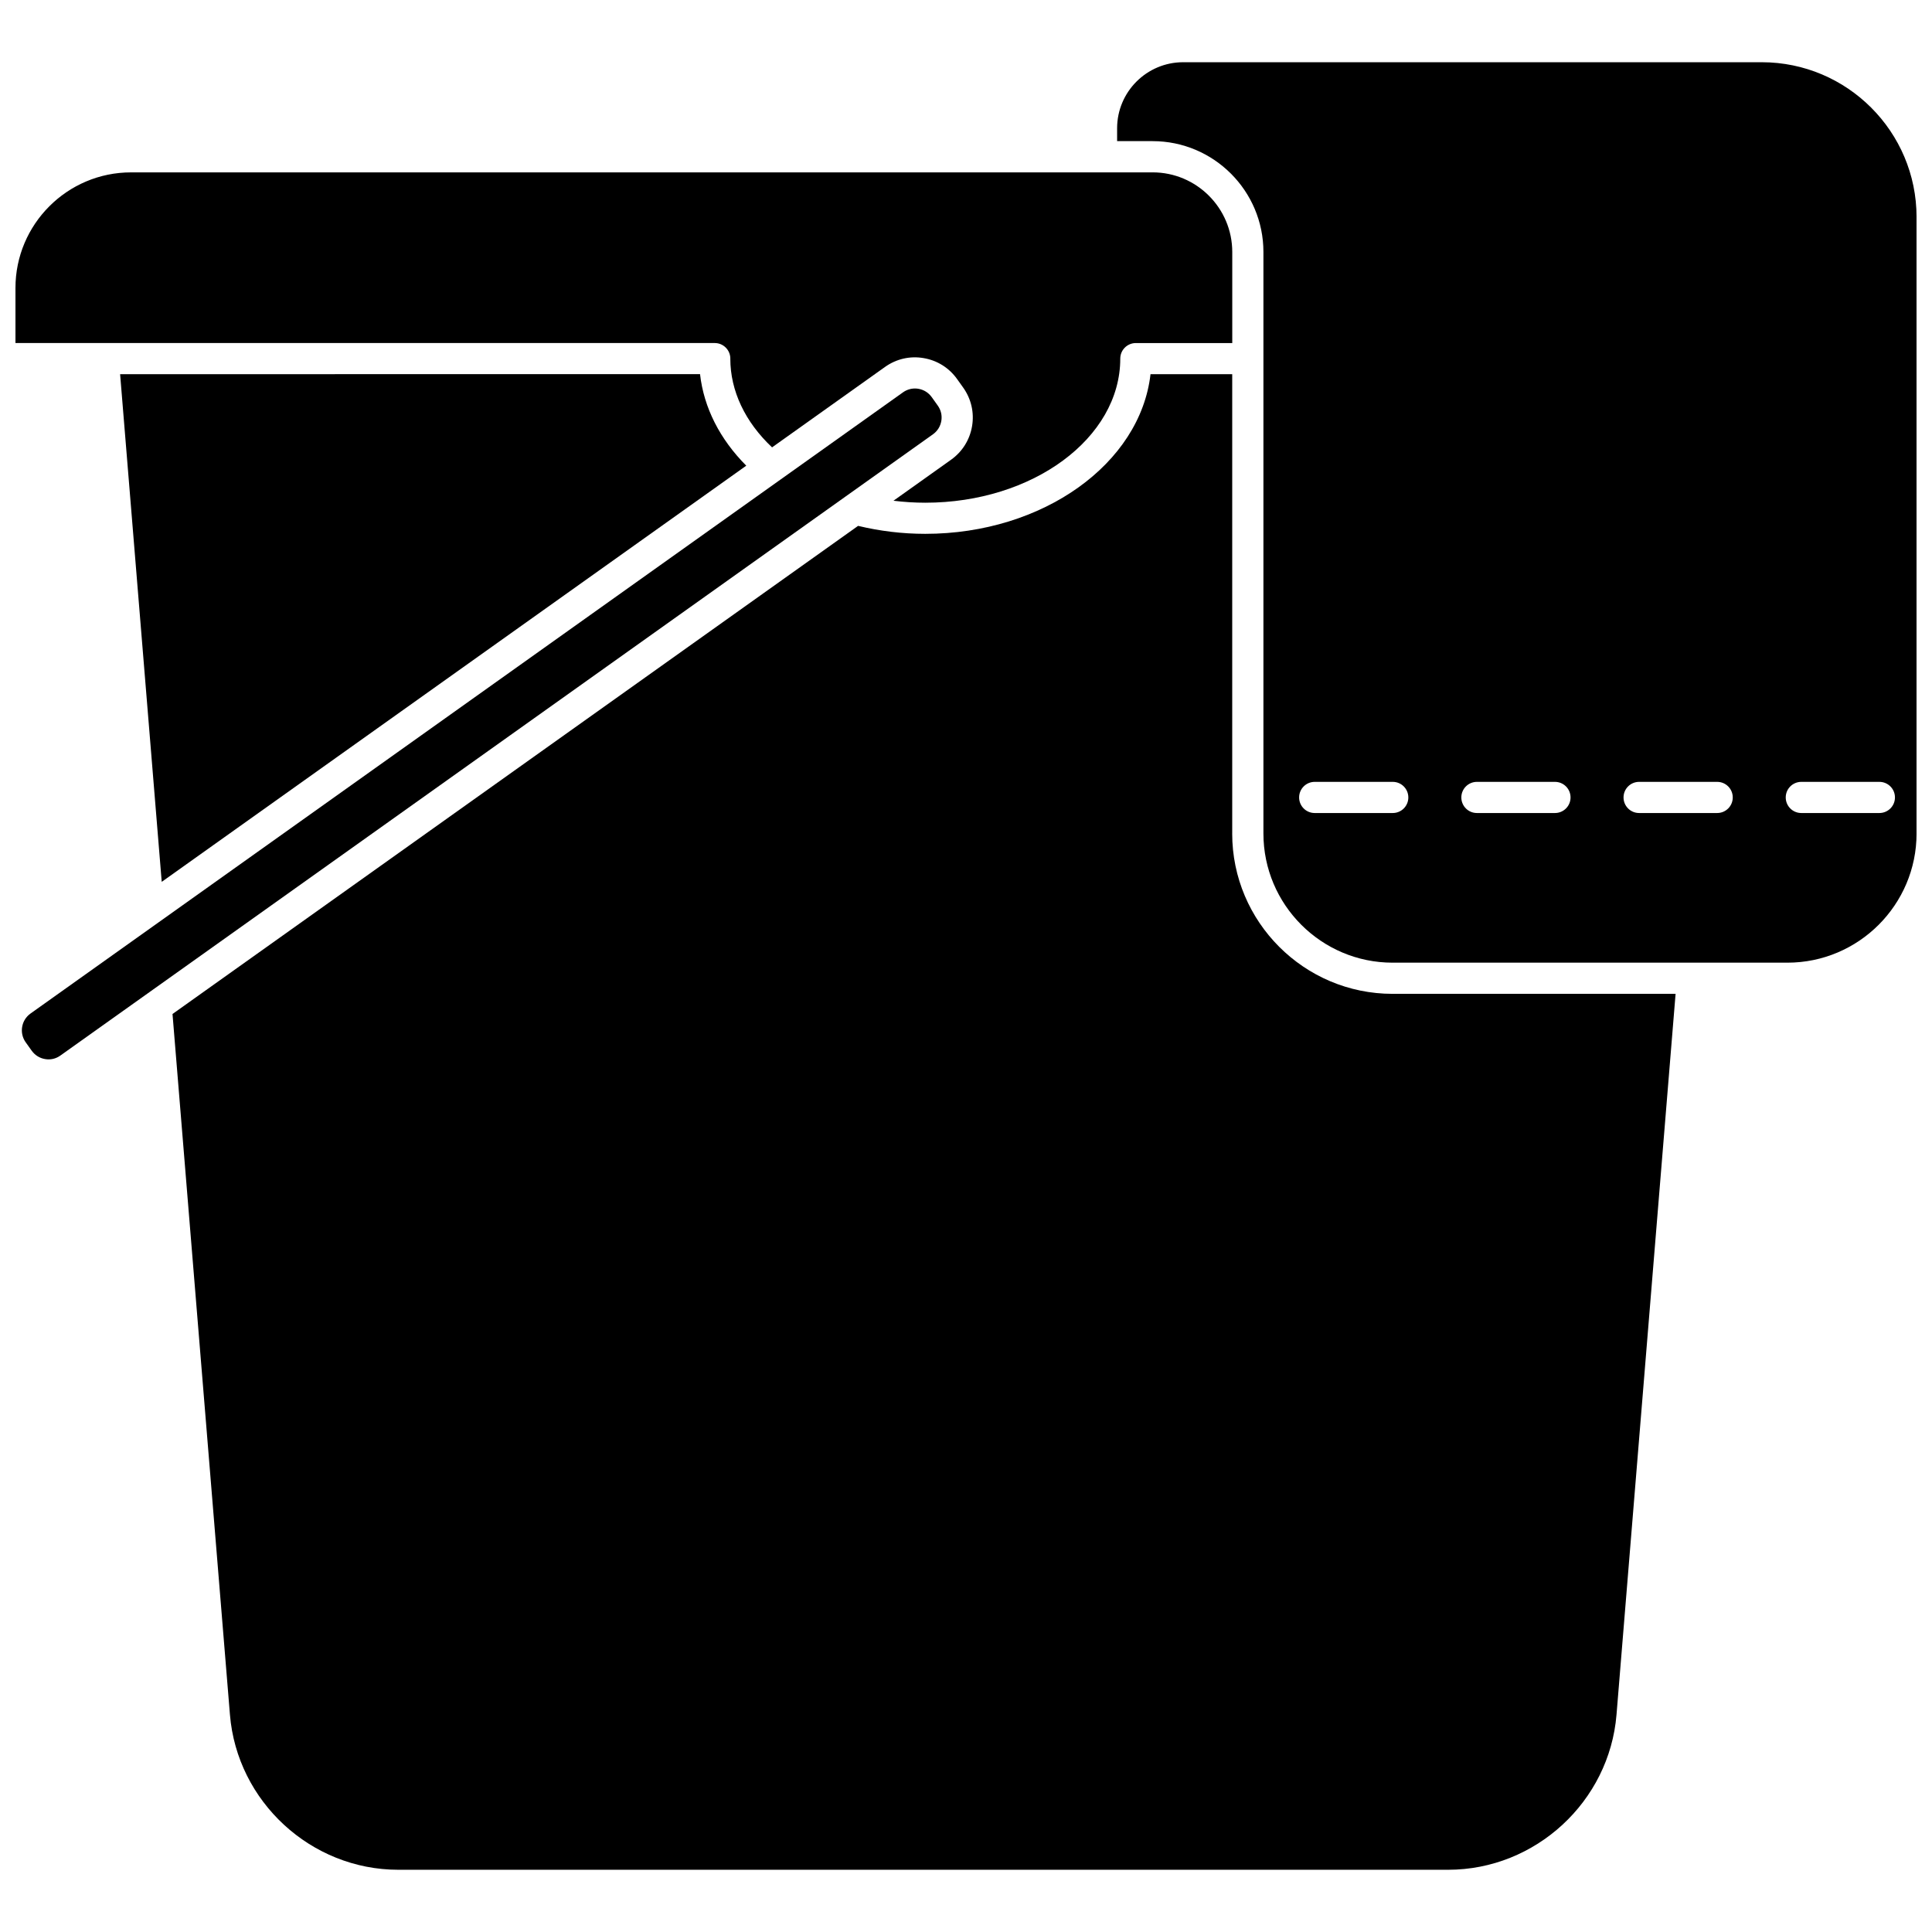
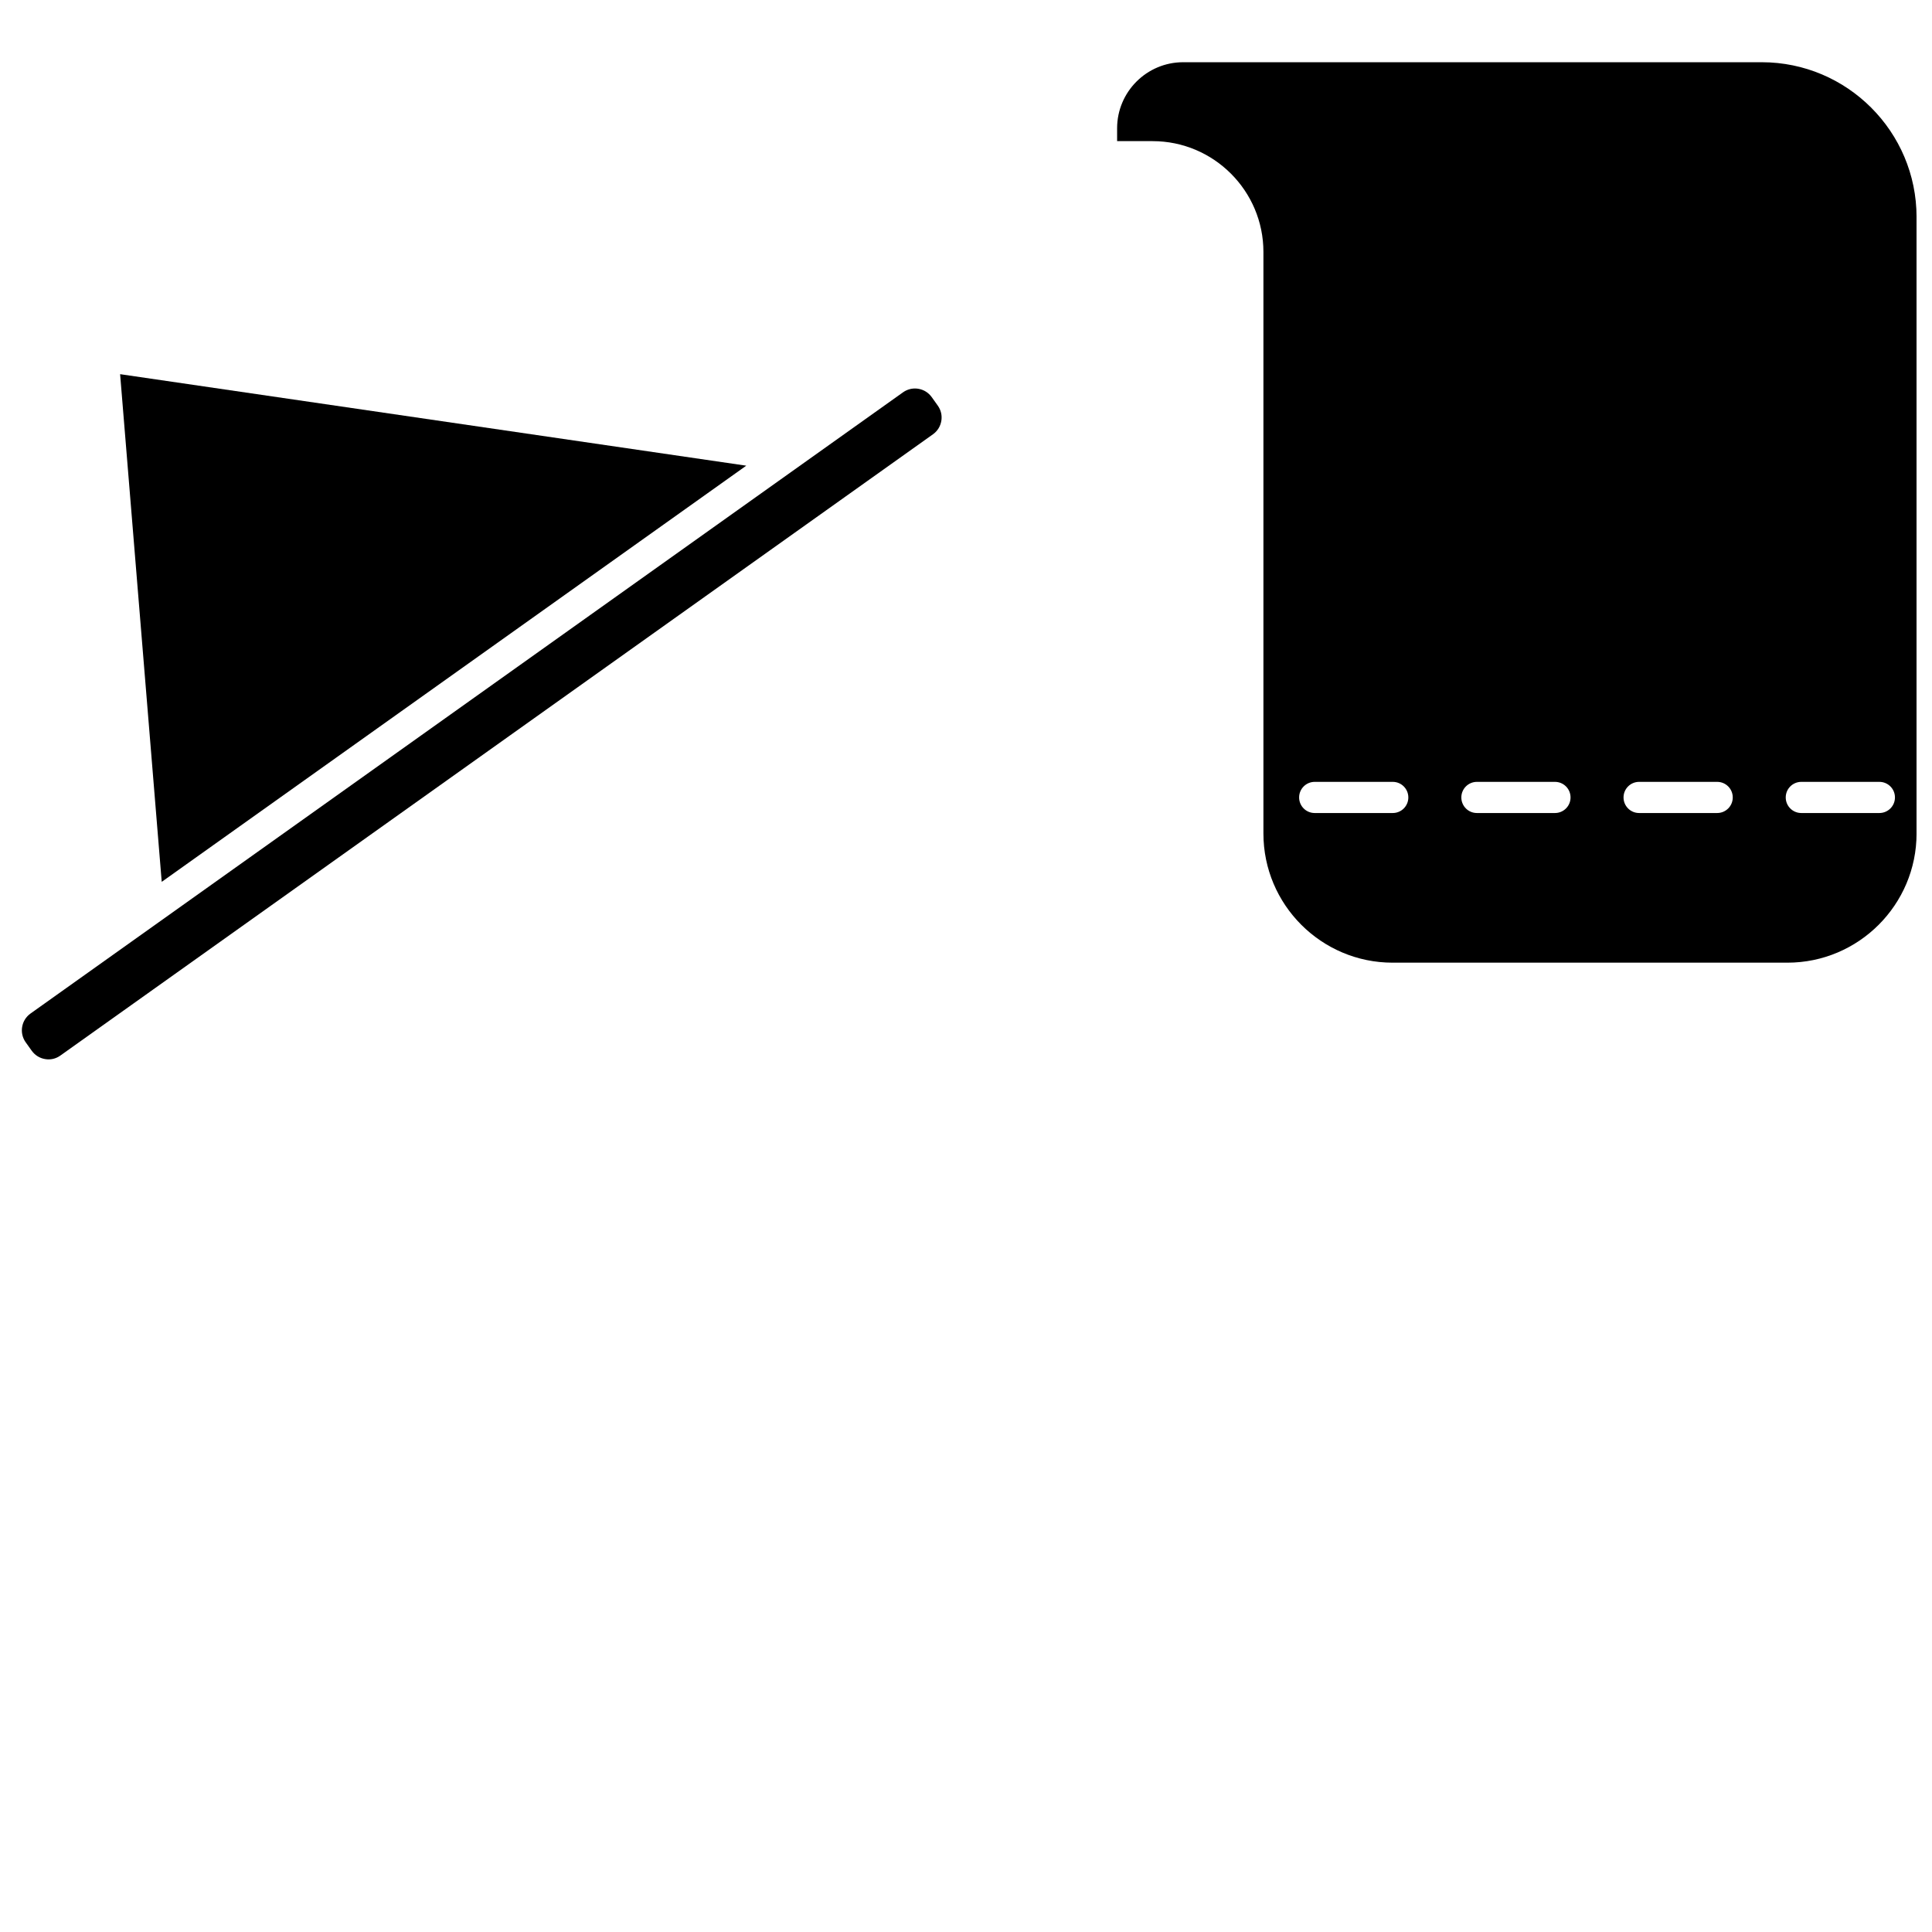
<svg xmlns="http://www.w3.org/2000/svg" width="800px" height="800px" version="1.1" viewBox="144 144 512 512">
  <defs>
    <clipPath id="b">
-       <path d="m148.09 189h322.91v89h-322.91z" />
-     </clipPath>
+       </clipPath>
    <clipPath id="a">
      <path d="m440 160h211.9v240h-211.9z" />
    </clipPath>
  </defs>
-   <path d="m470.55 364.89v-121.73h-21.652c-2.703 23.68-28.449 42.312-59.699 42.312-6.086 0-12.055-0.734-17.793-2.113l-181.69 129.36 15.219 185.68c1.887 23.051 21.48 41.109 44.613 41.109h278.23c23.129 0 42.727-18.059 44.613-41.109l15.656-191.02h-75.008c-23.434 0-42.496-19.062-42.496-42.492z" />
-   <path d="m175.83 243.16 11.027 134.54 154.91-110.29c-6.996-7.012-11.25-15.387-12.25-24.258z" />
+   <path d="m175.83 243.16 11.027 134.54 154.91-110.29z" />
  <g clip-path="url(#b)">
    <path d="m337.54 239.04c0 8.551 3.926 16.797 11.066 23.516l29.922-21.305c2.981-2.133 6.633-2.977 10.23-2.352 3.613 0.602 6.777 2.586 8.895 5.574l1.598 2.238c2.125 2.981 2.965 6.617 2.356 10.23s-2.586 6.773-5.57 8.895l-15.258 10.863c2.769 0.34 5.582 0.523 8.43 0.523 28.488 0 51.672-17.125 51.672-38.184 0-2.285 1.848-4.129 4.129-4.129h25.551v-24.125c0-11.641-9.469-21.109-21.105-21.109h-13.535l-257.18 0.004c-16.898-0.008-30.645 13.738-30.645 30.633v14.594h185.32c2.281 0.004 4.129 1.848 4.129 4.133z" />
  </g>
  <path d="m393.46 255.56c0.242-1.438-0.086-2.883-0.938-4.066l-1.598-2.242c-0.848-1.188-2.102-1.977-3.535-2.219-0.305-0.055-0.609-0.078-0.918-0.078-1.125 0-2.219 0.348-3.156 1.012l-231.23 164.63c-2.449 1.746-3.023 5.16-1.285 7.609l1.598 2.238c0.852 1.188 2.106 1.977 3.543 2.219 1.453 0.258 2.883-0.086 4.062-0.934l231.23-164.63c1.195-0.848 1.98-2.102 2.223-3.539z" />
  <g clip-path="url(#a)">
    <path d="m610.87 160.49h-153.32c-9.656 0-17.504 7.852-17.504 17.504v3.41h9.406c16.191 0 29.367 13.172 29.367 29.371v154.11c0 18.875 15.359 34.234 34.234 34.234h104.62c18.875 0 34.234-15.359 34.234-34.234v-163.36c0-22.633-18.406-41.035-41.031-41.035zm-97.777 198.97h-20.684c-2.285 0-4.129-1.848-4.129-4.129 0-2.285 1.848-4.129 4.129-4.129h20.684c2.285 0 4.129 1.848 4.129 4.129 0.004 2.285-1.848 4.129-4.129 4.129zm42.988 0h-20.684c-2.285 0-4.129-1.848-4.129-4.129 0-2.285 1.848-4.129 4.129-4.129h20.684c2.285 0 4.129 1.848 4.129 4.129 0 2.285-1.848 4.129-4.129 4.129zm42.988 0h-20.688c-2.285 0-4.129-1.848-4.129-4.129 0-2.285 1.848-4.129 4.129-4.129h20.688c2.285 0 4.129 1.848 4.129 4.129 0 2.285-1.848 4.129-4.129 4.129zm42.984 0h-20.688c-2.285 0-4.129-1.848-4.129-4.129 0-2.285 1.848-4.129 4.129-4.129h20.688c2.285 0 4.129 1.848 4.129 4.129 0 2.285-1.848 4.129-4.129 4.129z" />
  </g>
</svg>